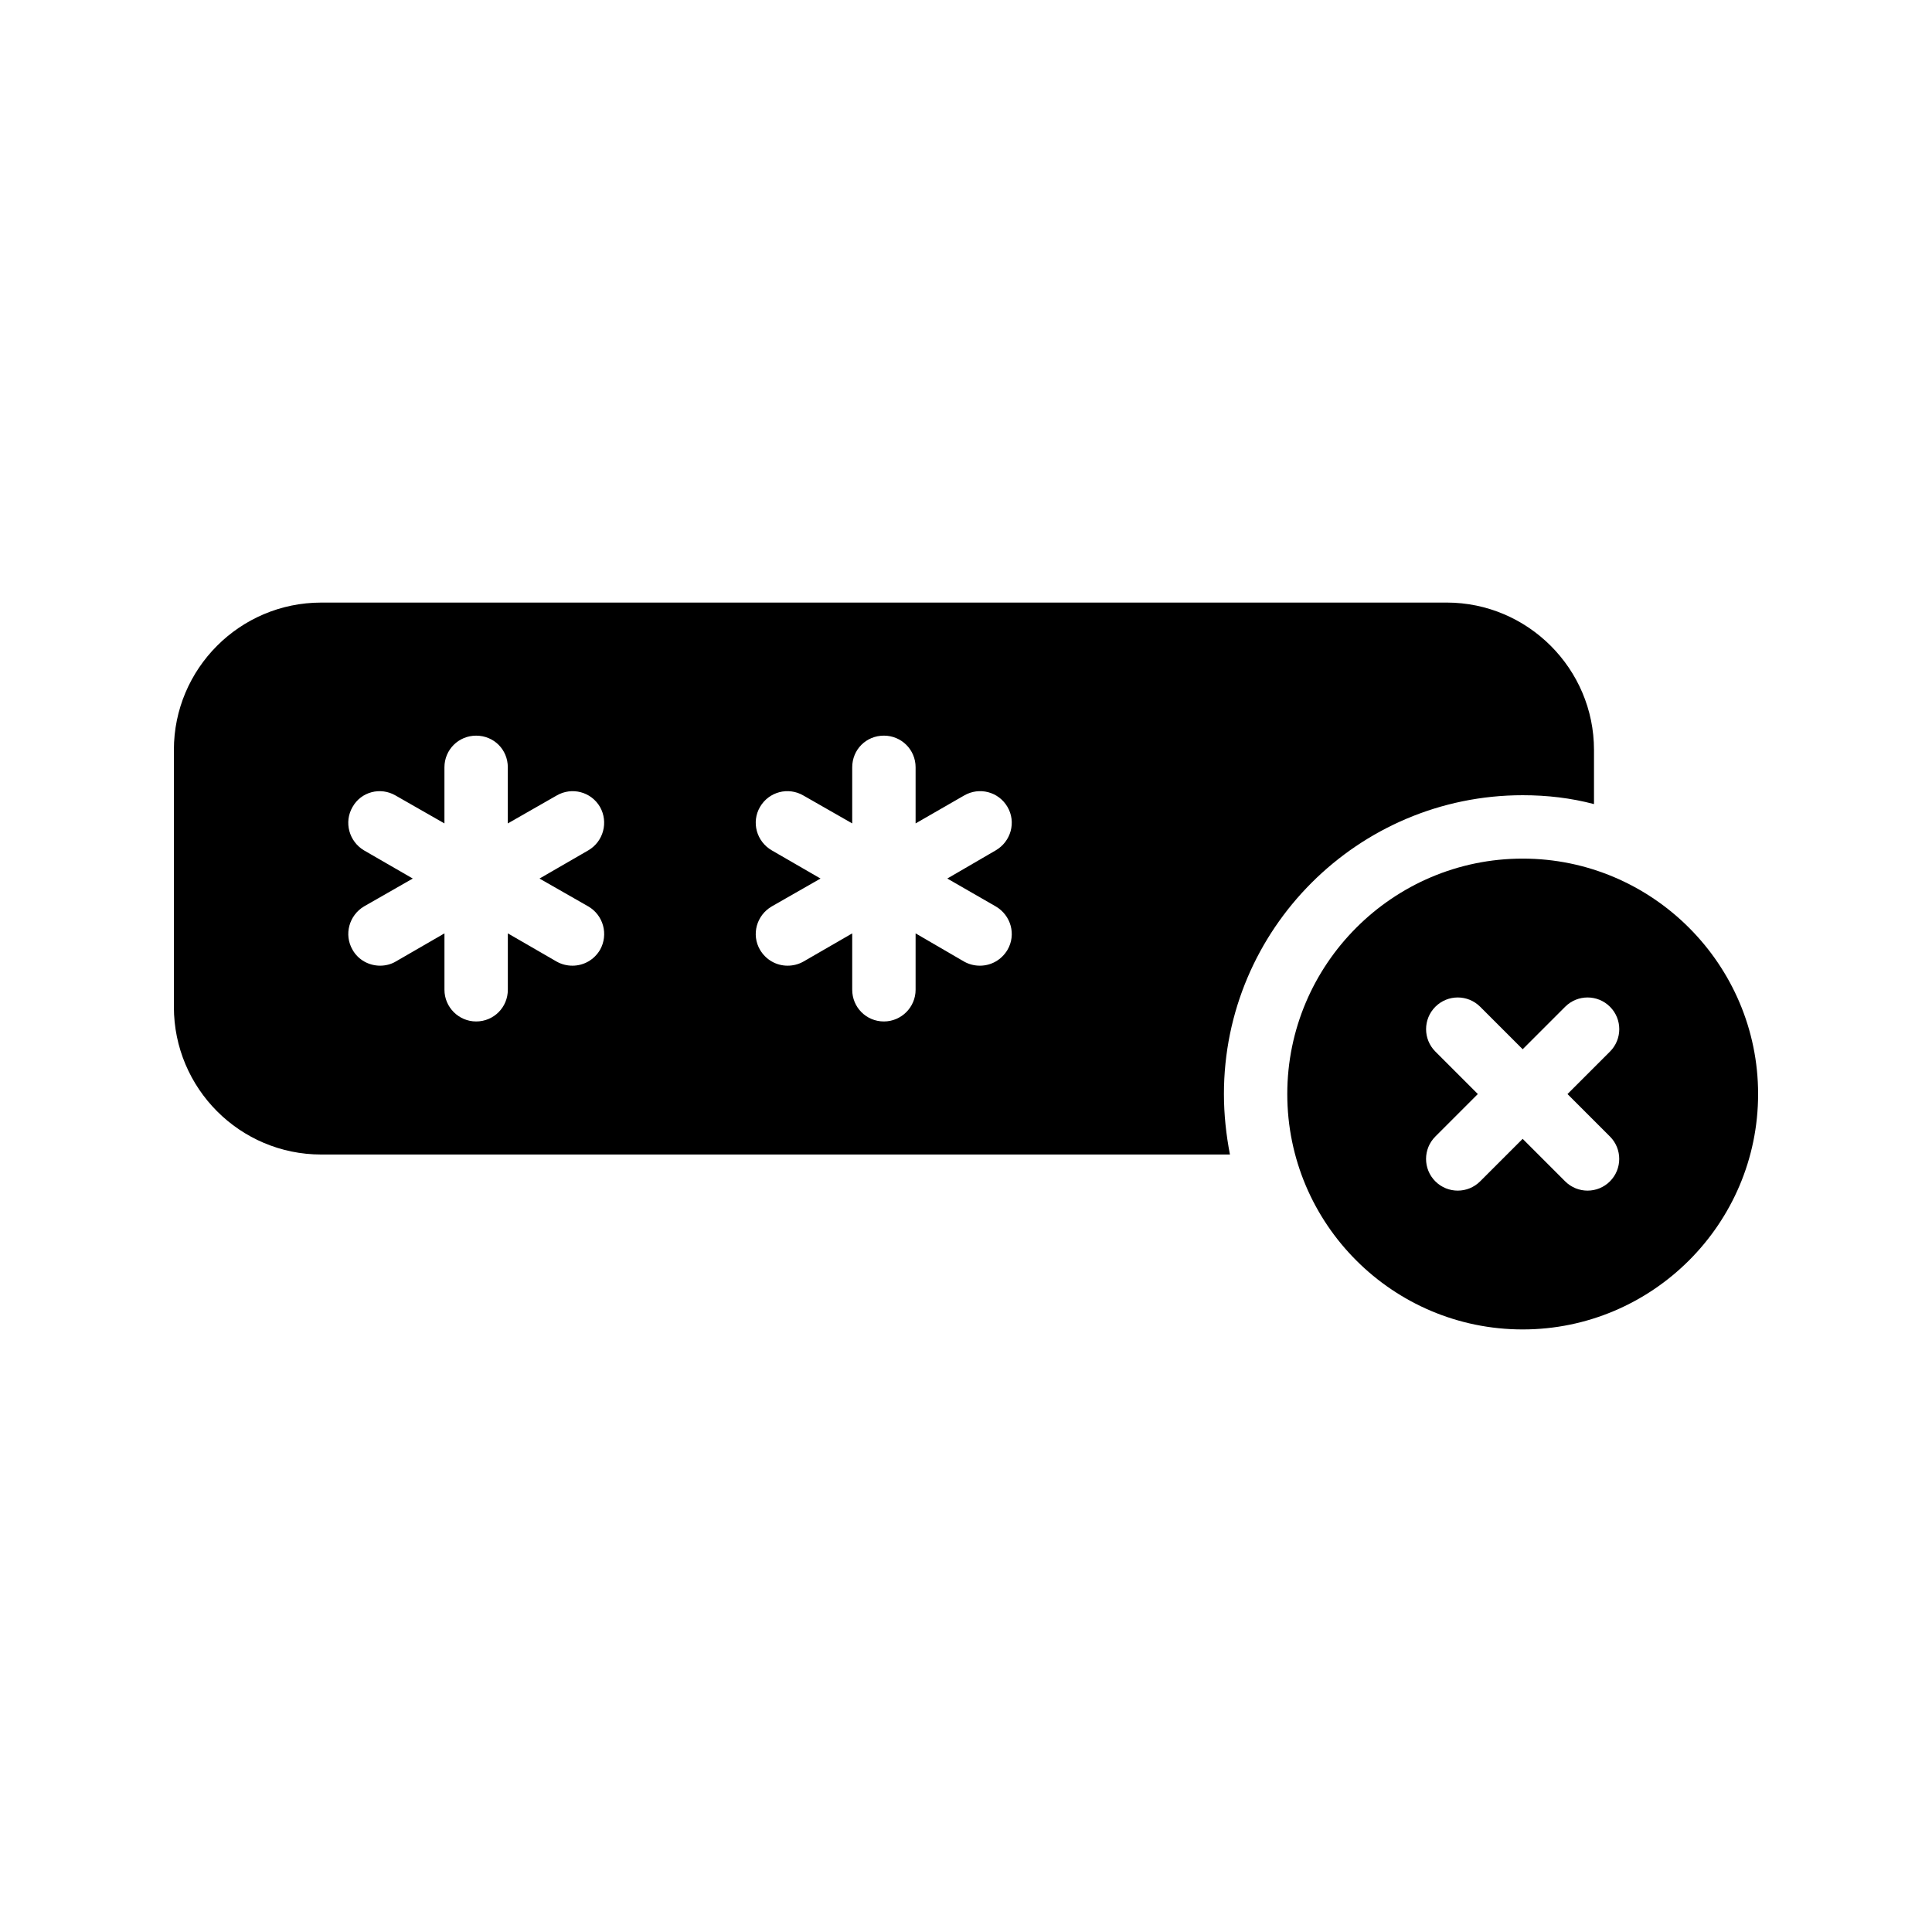
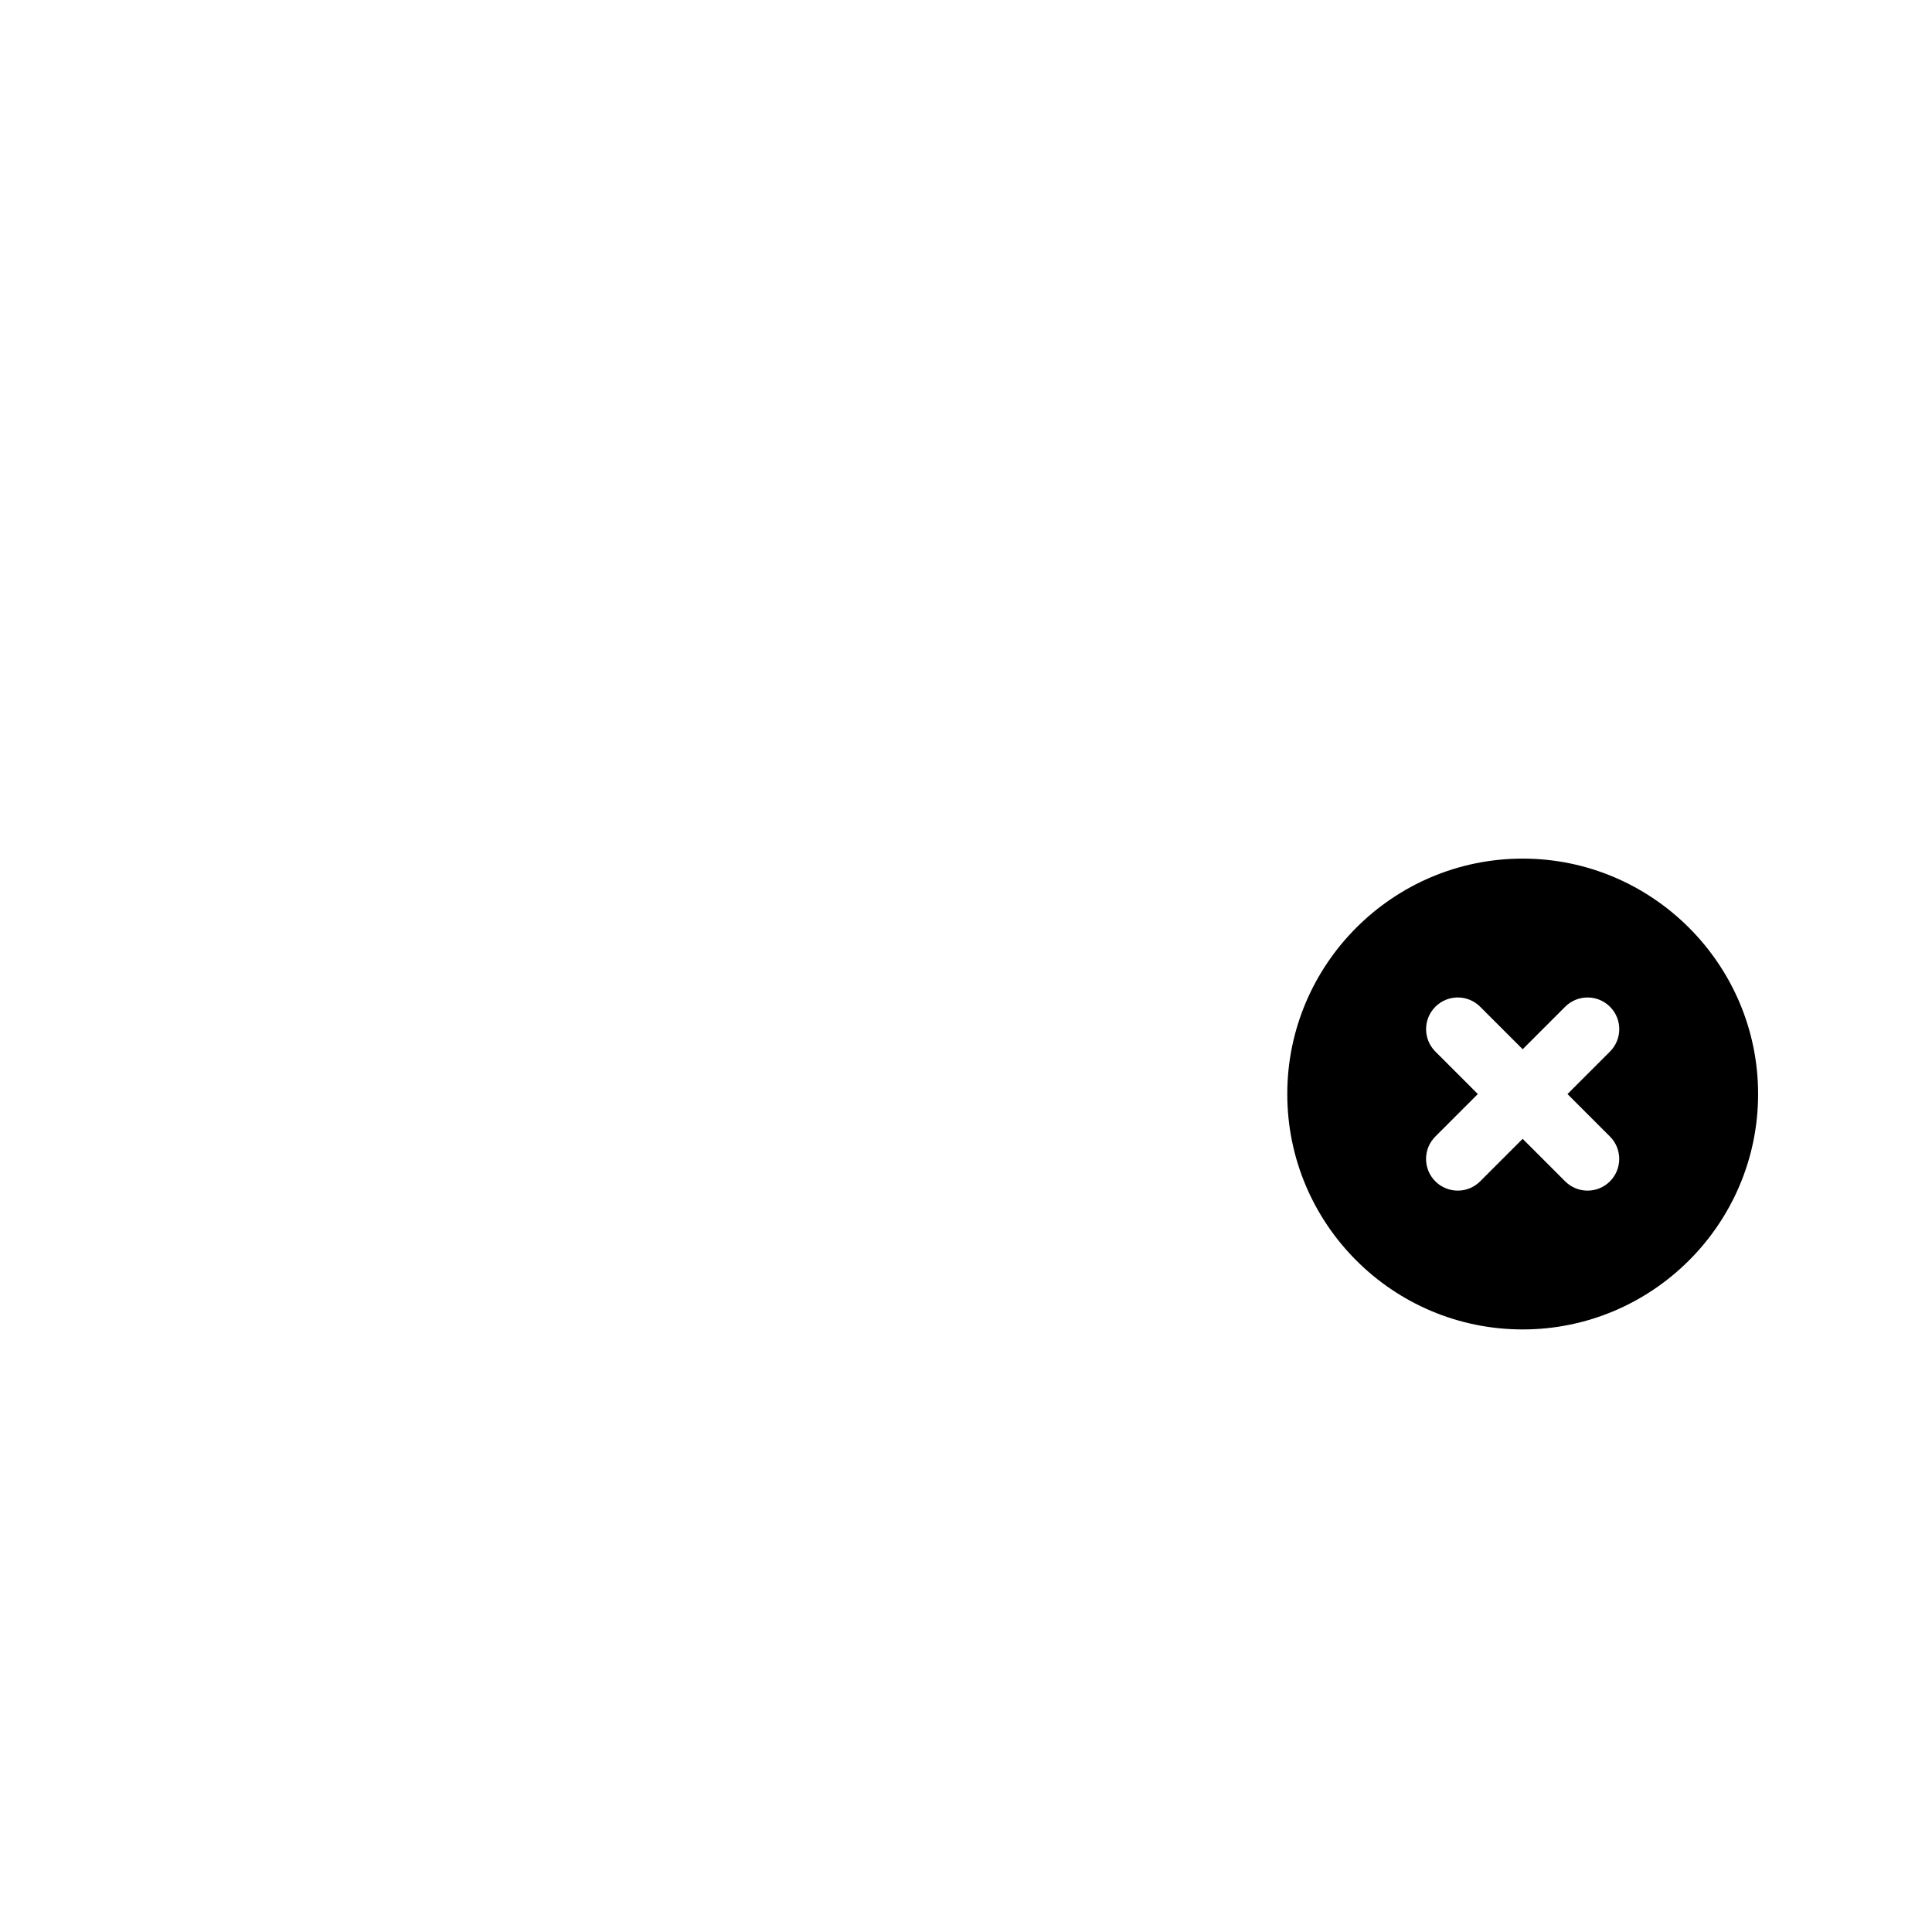
<svg xmlns="http://www.w3.org/2000/svg" fill="#000000" width="800px" height="800px" version="1.1" viewBox="144 144 512 512">
  <g>
-     <path d="m547.53 354.74c6.551 0 12.848 0.754 18.895 2.352v-14.359c0-21.496-17.551-39.047-39.047-39.047l-298.25 0.004c-21.582 0-39.047 17.547-39.047 39.043v68.098c0 21.578 17.465 39.129 39.047 39.129h240.82c-1.008-5.207-1.594-10.578-1.594-16.039-0.004-43.66 35.516-79.18 79.18-79.18zm-247.62 29.473c4.031 2.352 5.375 7.473 3.106 11.504-1.594 2.688-4.367 4.199-7.305 4.199-1.426 0-2.856-0.336-4.199-1.09l-12.93-7.473v14.945c0 4.617-3.695 8.398-8.398 8.398-4.617 0-8.398-3.777-8.398-8.398v-14.945l-12.93 7.473c-1.258 0.754-2.769 1.09-4.113 1.09-2.938 0-5.793-1.512-7.305-4.199-2.352-4.031-0.922-9.152 3.023-11.504l12.93-7.391-12.934-7.469c-3.945-2.352-5.375-7.473-3.023-11.504 2.266-4.031 7.391-5.375 11.418-3.023l12.93 7.391v-14.863c0-4.703 3.777-8.398 8.398-8.398 4.703 0 8.398 3.695 8.398 8.398v14.863l12.93-7.391c4.031-2.352 9.152-1.008 11.504 3.023 2.266 4.031 0.922 9.152-3.106 11.504l-12.93 7.473zm107.98 0c4.031 2.352 5.457 7.473 3.106 11.504-1.594 2.688-4.367 4.199-7.305 4.199-1.426 0-2.856-0.336-4.199-1.09l-12.848-7.473v14.945c0 4.617-3.777 8.398-8.398 8.398-4.703 0-8.398-3.777-8.398-8.398v-14.945l-12.93 7.473c-1.344 0.754-2.769 1.09-4.199 1.09-2.938 0-5.711-1.512-7.305-4.199-2.352-4.031-0.922-9.152 3.106-11.504l12.93-7.391-12.93-7.473c-4.031-2.352-5.457-7.473-3.106-11.504 2.352-4.031 7.473-5.375 11.504-3.023l12.93 7.391v-14.863c0-4.703 3.695-8.398 8.398-8.398 4.617 0 8.398 3.695 8.398 8.398v14.863l12.848-7.391c4.031-2.352 9.152-1.008 11.504 3.023 2.352 4.031 0.922 9.152-3.106 11.504l-12.848 7.473z" />
    <path d="m547.53 371.54c-34.426 0-62.387 28.047-62.387 62.387 0 34.426 27.961 62.387 62.387 62.387 34.344 0 62.387-27.961 62.387-62.387 0-34.344-28.043-62.387-62.387-62.387zm23.125 85.527c-1.637 1.637-3.785 2.461-5.938 2.461-2.148 0-4.301-0.824-5.938-2.461l-11.262-11.262-11.262 11.262c-1.637 1.637-3.785 2.461-5.938 2.461-2.148 0-4.301-0.824-5.938-2.461-3.281-3.281-3.281-8.59 0-11.875l11.262-11.262-11.254-11.254c-3.281-3.281-3.281-8.59 0-11.875 3.281-3.281 8.59-3.281 11.875 0l11.262 11.262 11.262-11.262c3.281-3.281 8.59-3.281 11.875 0 3.281 3.281 3.281 8.59 0 11.875l-11.262 11.262 11.262 11.262c3.266 3.269 3.266 8.586-0.008 11.867z" />
  </g>
</svg>